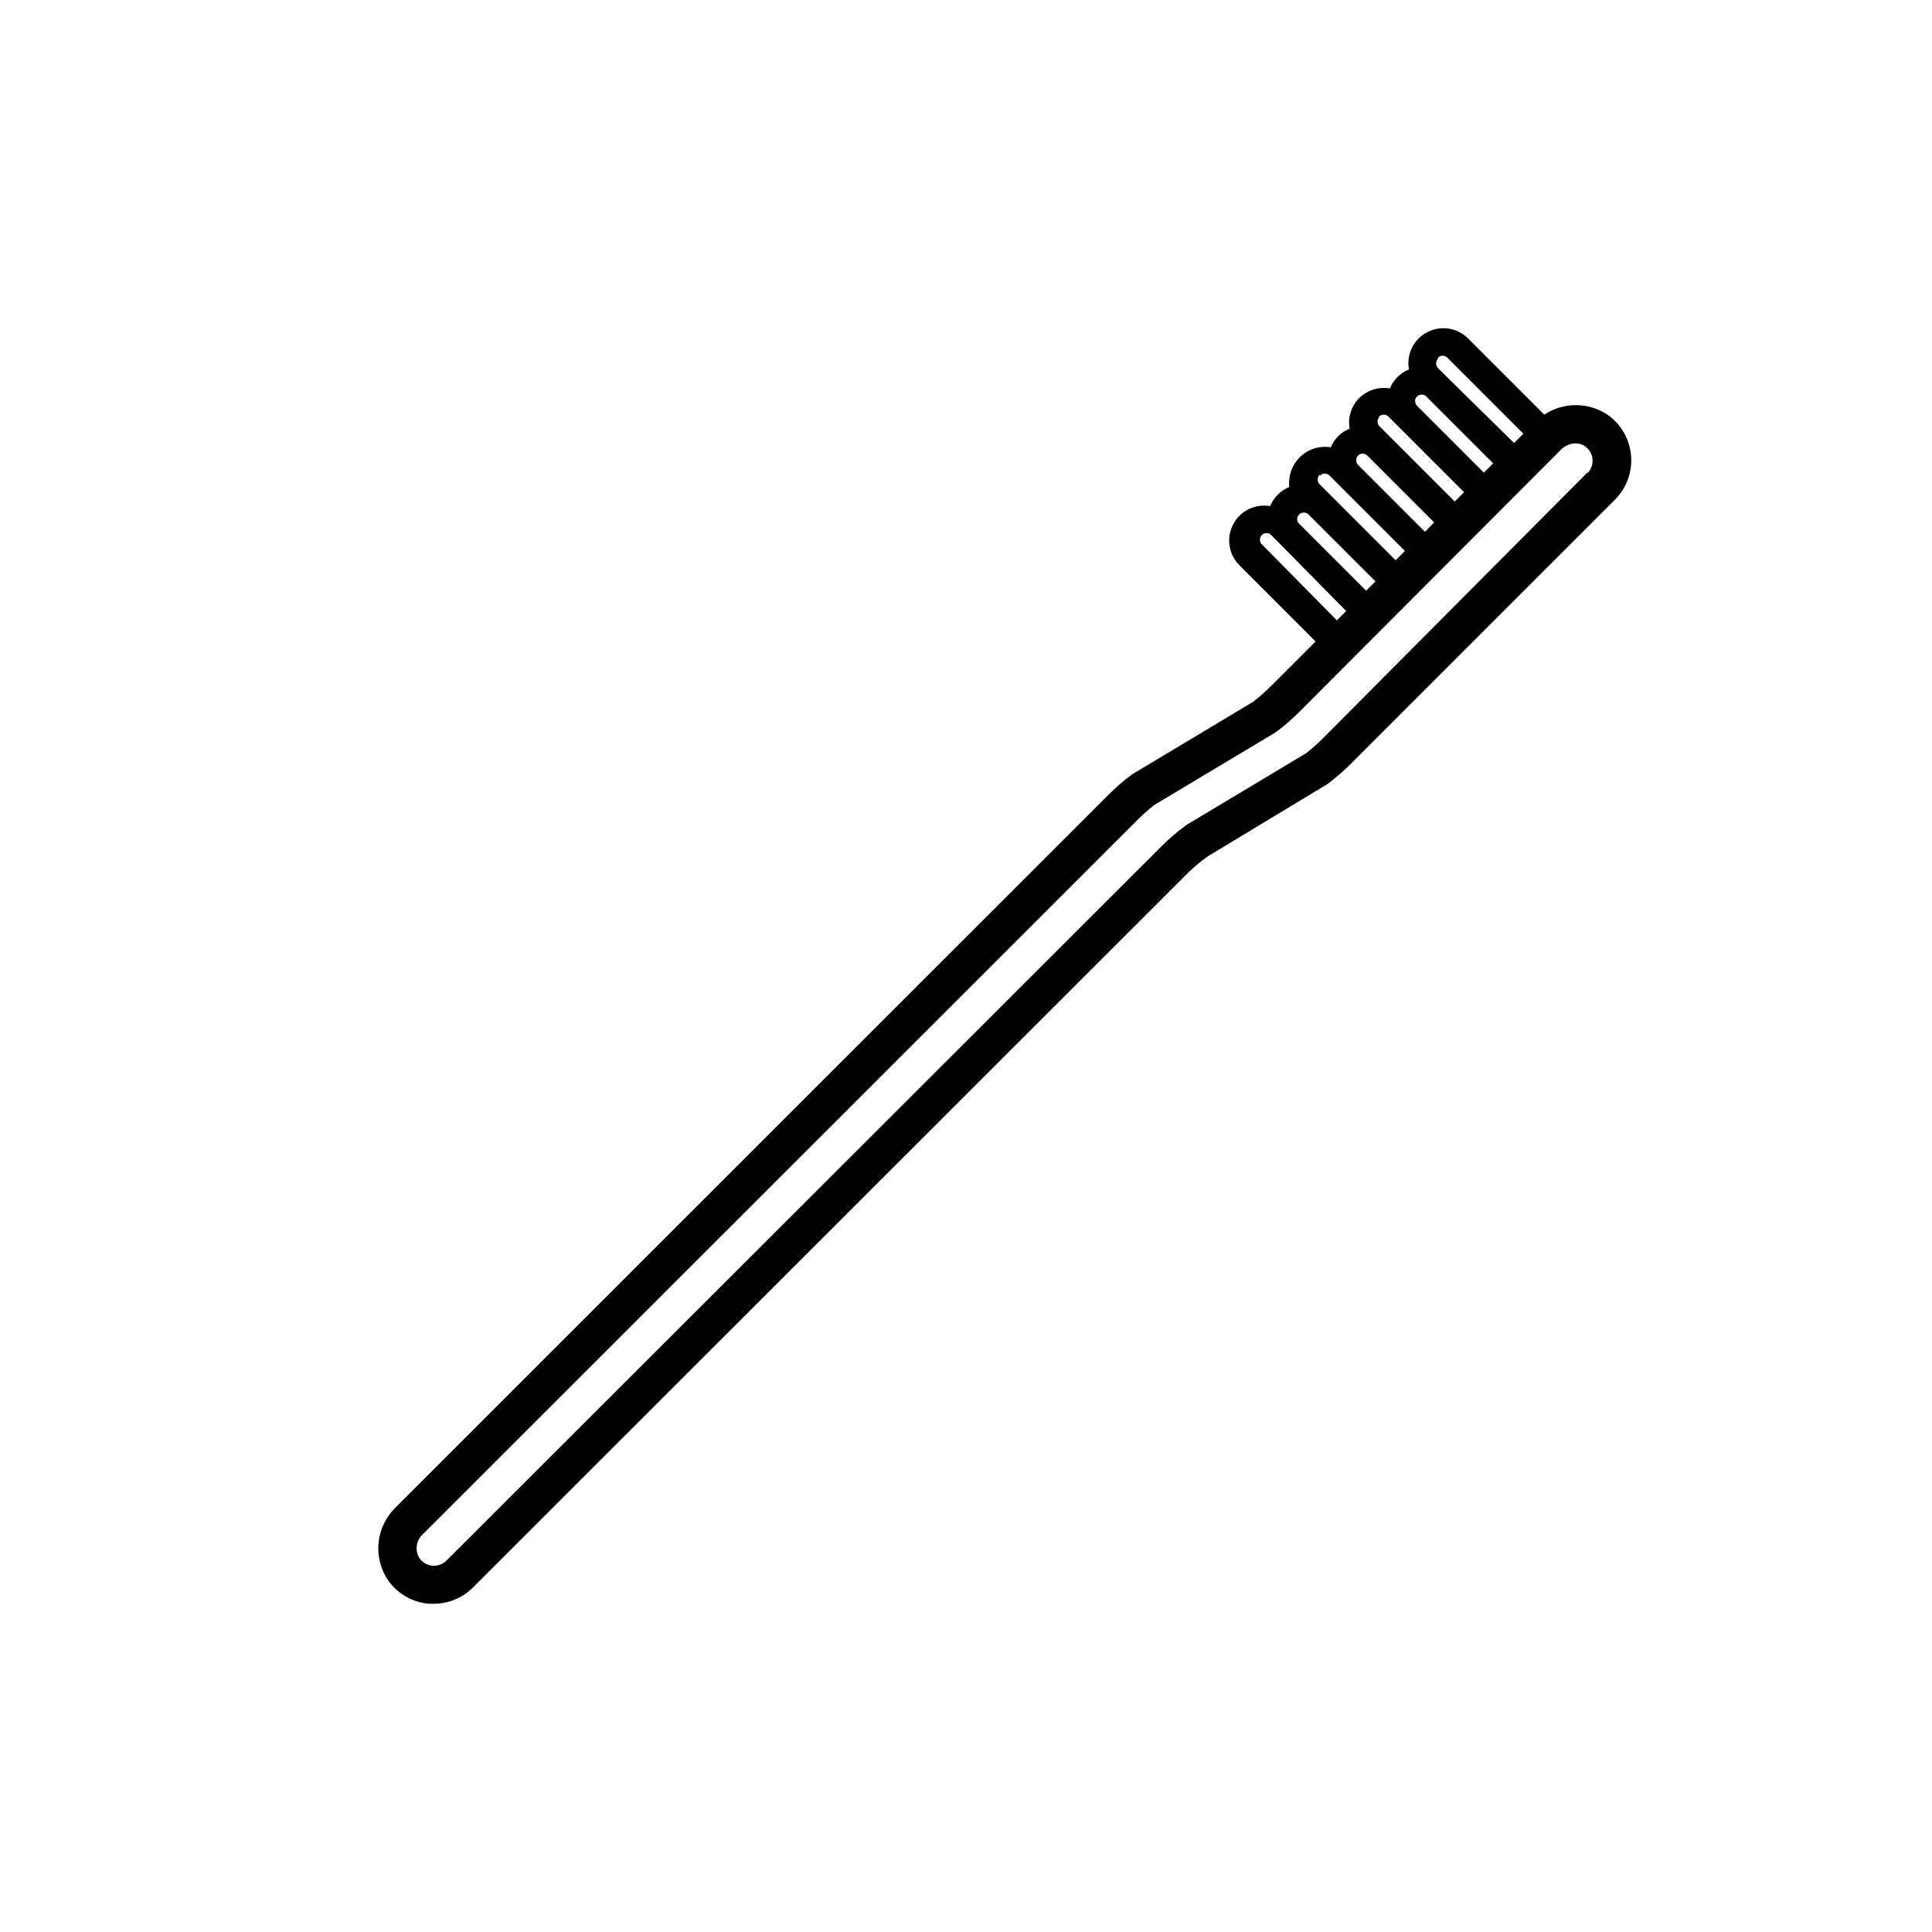
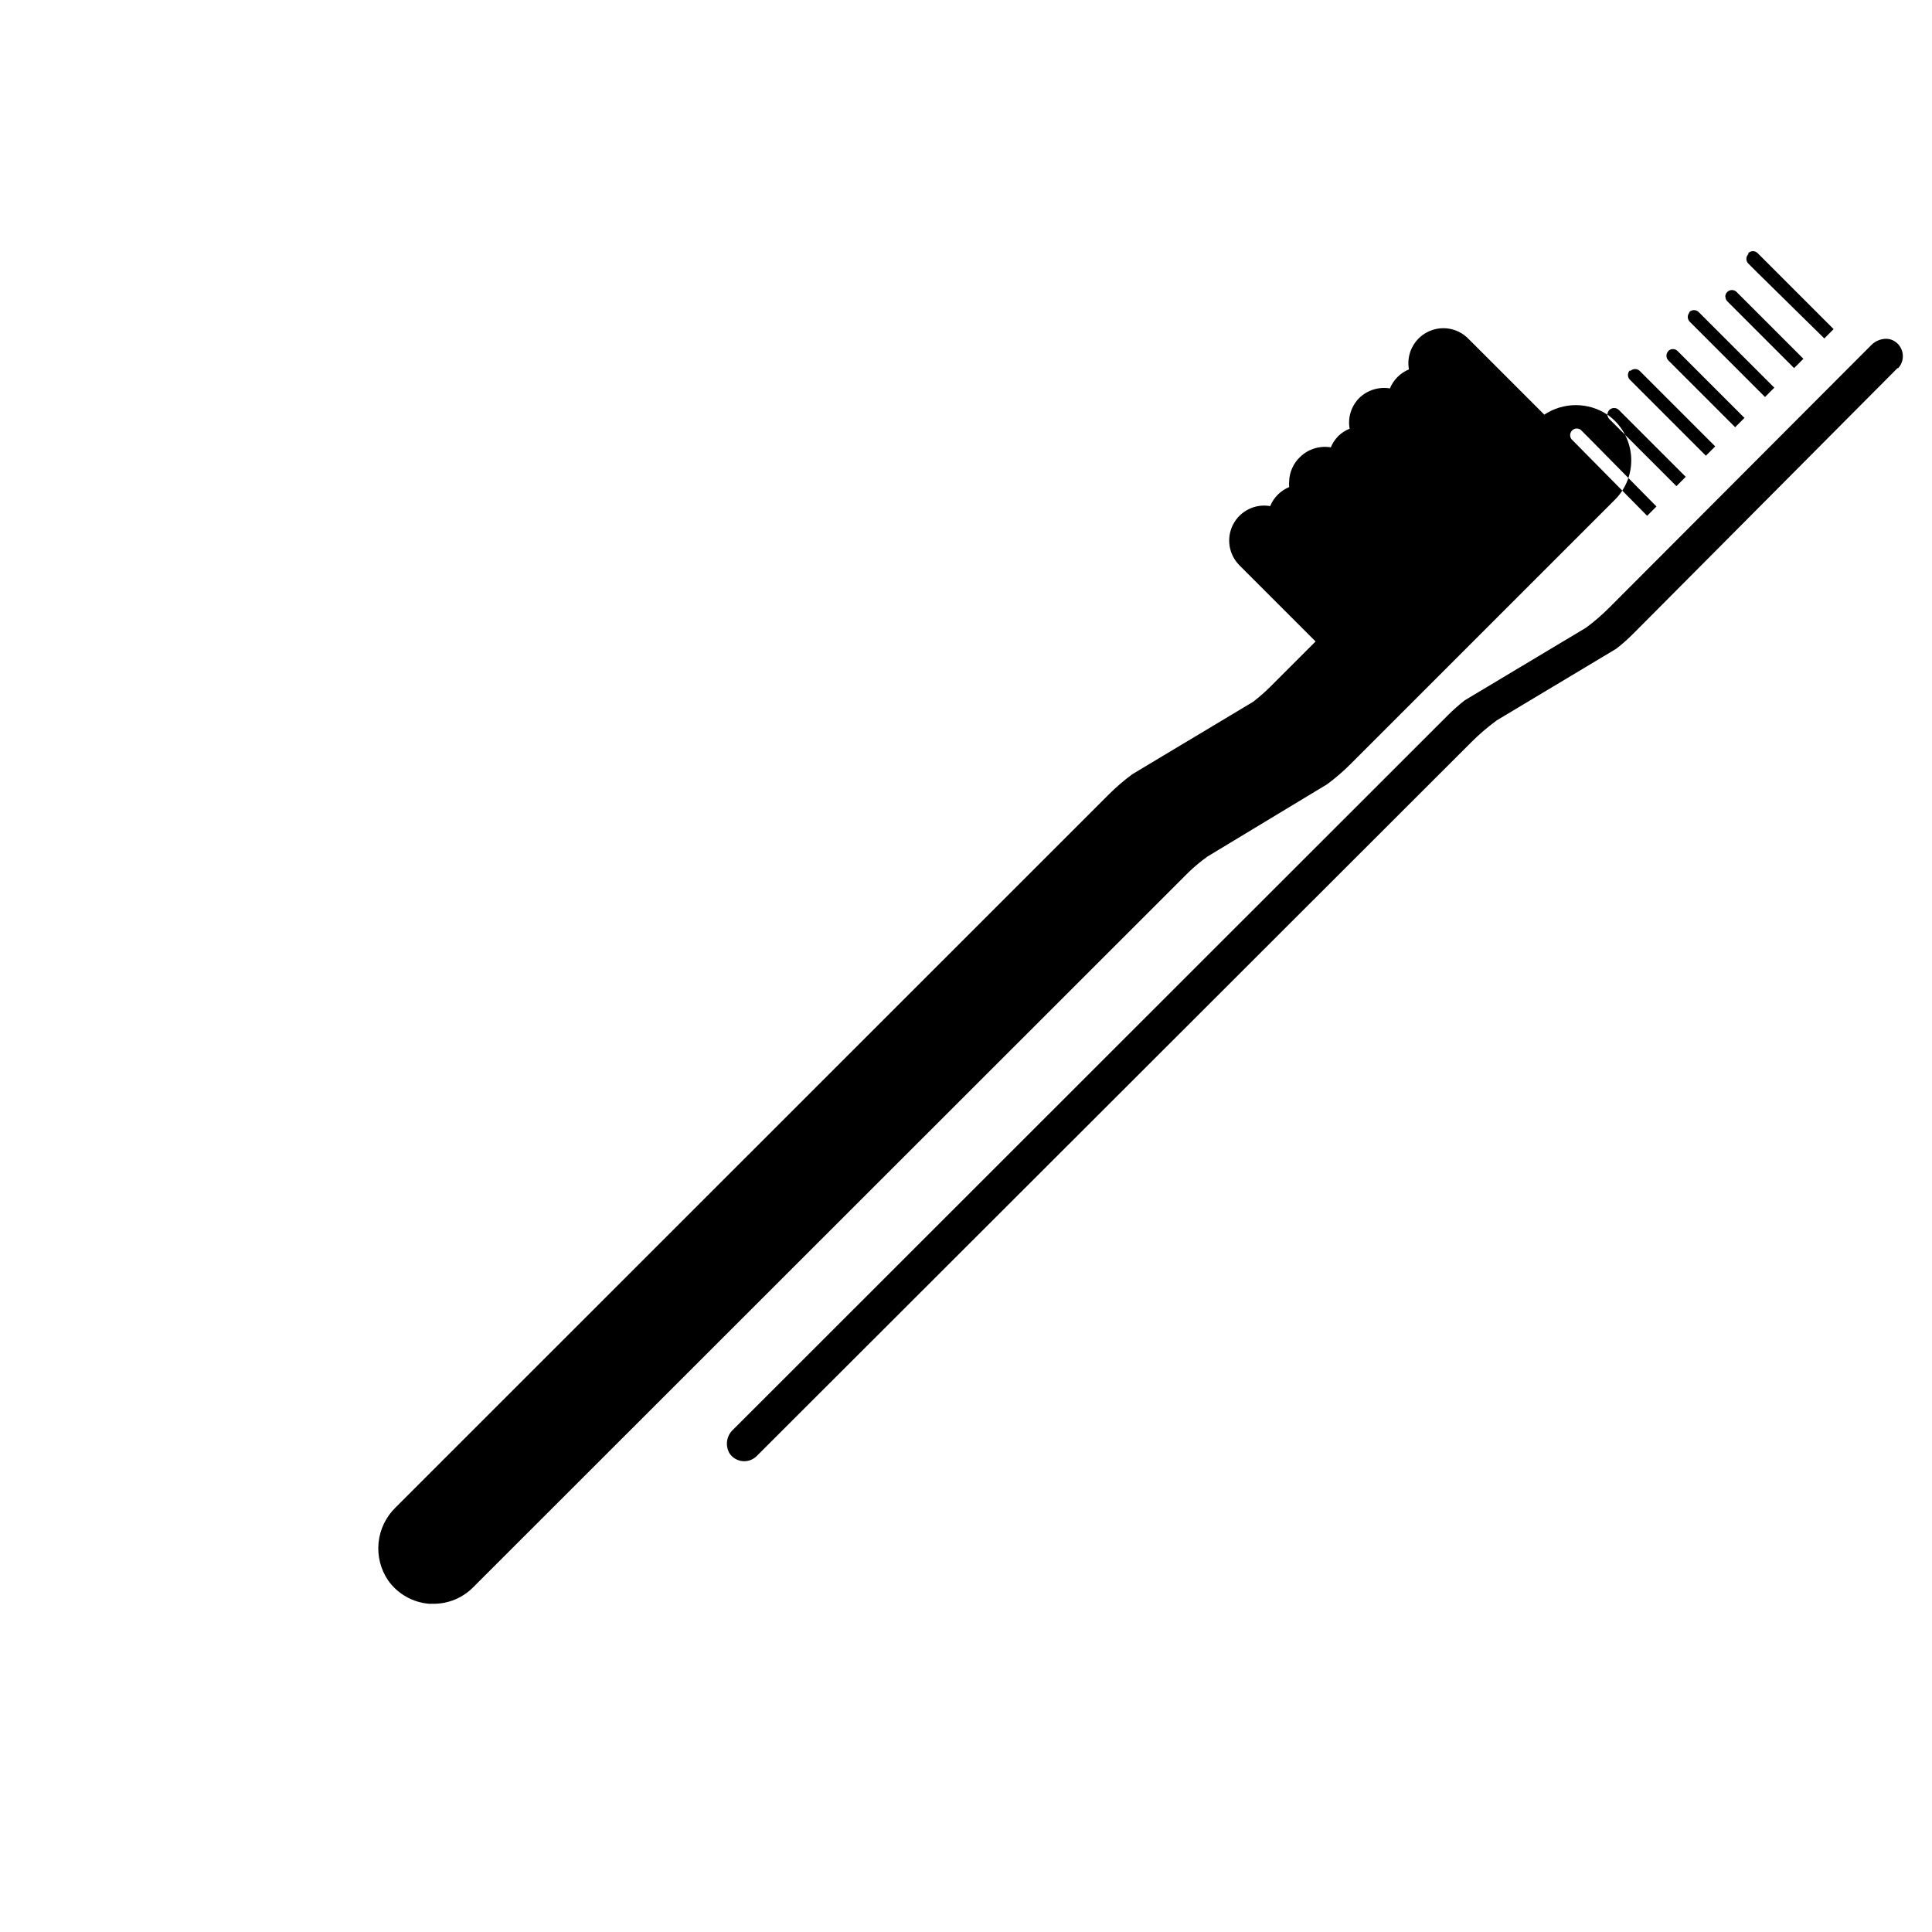
<svg xmlns="http://www.w3.org/2000/svg" fill="#000000" width="800px" height="800px" version="1.1" viewBox="144 144 512 512">
-   <path d="m569.98 253.89c-2.481-1.648-5.387-2.527-8.363-2.527-2.977 0-5.887 0.879-8.363 2.527l-20.152-20.152c-2.856-2.894-7.262-3.586-10.867-1.715-3.609 1.871-5.574 5.875-4.852 9.875-2.289 0.938-4.102 2.754-5.039 5.039-2.949-0.496-5.961 0.438-8.109 2.519-2.137 2.137-3.098 5.184-2.57 8.16-1.109 0.434-2.121 1.082-2.973 1.914-0.867 0.867-1.551 1.895-2.016 3.023-2.949-0.496-5.961 0.441-8.113 2.519-1.785 1.68-2.836 3.996-2.922 6.449-0.043 0.52-0.043 1.043 0 1.562-2.281 0.941-4.094 2.754-5.035 5.039-3.992-0.695-7.969 1.281-9.828 4.879-1.855 3.602-1.16 7.988 1.715 10.84l20.152 20.152-11.941 11.941v-0.004c-1.441 1.441-2.973 2.785-4.582 4.031l-32.094 19.246c-2.176 1.613-4.227 3.379-6.144 5.289l-189.03 188.98c-2.562 2.481-4.168 5.789-4.527 9.34-0.359 3.547 0.547 7.109 2.562 10.055 2.531 3.543 6.492 5.789 10.832 6.148h1.211c3.91-0.004 7.664-1.562 10.426-4.332l189.64-189.54c1.574-1.512 3.258-2.91 5.035-4.18l31.691-19.145c2.176-1.613 4.227-3.383 6.144-5.293l69.98-69.977c3.148-3.074 4.762-7.391 4.402-11.777-0.359-4.383-2.656-8.379-6.266-10.895zm-82.223 27.707c0-0.973 0.789-1.762 1.766-1.762 0.469-0.008 0.922 0.176 1.258 0.504l17.734 17.734-2.469 2.469-17.734-17.734c-0.336-0.316-0.535-0.75-0.555-1.211zm16.121-16.879v0.004c0.688-0.672 1.785-0.672 2.469 0l17.734 17.734-2.469 2.469-17.734-17.734c-0.656-0.699-0.633-1.797 0.051-2.469zm15.113-14.41 0.004 0.004c0.008-0.699 0.43-1.328 1.074-1.598 0.645-0.273 1.387-0.141 1.898 0.34l17.734 17.734-2.469 2.469-17.734-17.734c-0.293-0.316-0.453-0.73-0.457-1.16zm6.098-11.531c0.688-0.676 1.785-0.676 2.469 0l20.152 20.152-2.469 2.469-17.883-17.586-2.266-2.266h-0.004c-0.672-0.688-0.672-1.785 0-2.469zm-15.617 15.617c0.684-0.672 1.781-0.672 2.469 0l20.051 20.051-2.469 2.469-20-20c-0.582-0.633-0.625-1.59-0.102-2.269zm-15.617 15.617c0.684-0.672 1.781-0.672 2.469 0l20 20-2.469 2.469-20.152-20.152c-0.672-0.684-0.672-1.781 0-2.469zm-15.617 18.086h-0.004c-0.523-0.699-0.453-1.684 0.164-2.305 0.621-0.621 1.605-0.691 2.305-0.164l2.316 2.316 17.738 17.988-2.469 2.469zm86.504-18.941-70.031 70.383c-1.441 1.453-2.973 2.816-4.586 4.078l-31.691 18.992-0.402 0.301 0.004 0.004c-2.176 1.613-4.231 3.379-6.148 5.289l-189.58 189.38c-0.984 0.977-2.352 1.469-3.731 1.344-1.383-0.129-2.637-0.859-3.426-2-1.258-2.059-0.875-4.723 0.906-6.348l189.28-189.18c1.441-1.453 2.973-2.816 4.586-4.082l32.145-19.246v0.004c2.176-1.613 4.227-3.379 6.144-5.293l69.477-69.625c1.027-1.039 2.418-1.637 3.879-1.664 0.883-0.012 1.746 0.25 2.469 0.758 1.141 0.789 1.871 2.043 1.996 3.422 0.129 1.383-0.363 2.746-1.34 3.731z" />
+   <path d="m569.98 253.89c-2.481-1.648-5.387-2.527-8.363-2.527-2.977 0-5.887 0.879-8.363 2.527l-20.152-20.152c-2.856-2.894-7.262-3.586-10.867-1.715-3.609 1.871-5.574 5.875-4.852 9.875-2.289 0.938-4.102 2.754-5.039 5.039-2.949-0.496-5.961 0.438-8.109 2.519-2.137 2.137-3.098 5.184-2.57 8.16-1.109 0.434-2.121 1.082-2.973 1.914-0.867 0.867-1.551 1.895-2.016 3.023-2.949-0.496-5.961 0.441-8.113 2.519-1.785 1.68-2.836 3.996-2.922 6.449-0.043 0.52-0.043 1.043 0 1.562-2.281 0.941-4.094 2.754-5.035 5.039-3.992-0.695-7.969 1.281-9.828 4.879-1.855 3.602-1.16 7.988 1.715 10.84l20.152 20.152-11.941 11.941v-0.004c-1.441 1.441-2.973 2.785-4.582 4.031l-32.094 19.246c-2.176 1.613-4.227 3.379-6.144 5.289l-189.03 188.98c-2.562 2.481-4.168 5.789-4.527 9.34-0.359 3.547 0.547 7.109 2.562 10.055 2.531 3.543 6.492 5.789 10.832 6.148h1.211c3.91-0.004 7.664-1.562 10.426-4.332l189.64-189.54c1.574-1.512 3.258-2.91 5.035-4.18l31.691-19.145c2.176-1.613 4.227-3.383 6.144-5.293l69.98-69.977c3.148-3.074 4.762-7.391 4.402-11.777-0.359-4.383-2.656-8.379-6.266-10.895zc0-0.973 0.789-1.762 1.766-1.762 0.469-0.008 0.922 0.176 1.258 0.504l17.734 17.734-2.469 2.469-17.734-17.734c-0.336-0.316-0.535-0.75-0.555-1.211zm16.121-16.879v0.004c0.688-0.672 1.785-0.672 2.469 0l17.734 17.734-2.469 2.469-17.734-17.734c-0.656-0.699-0.633-1.797 0.051-2.469zm15.113-14.41 0.004 0.004c0.008-0.699 0.43-1.328 1.074-1.598 0.645-0.273 1.387-0.141 1.898 0.34l17.734 17.734-2.469 2.469-17.734-17.734c-0.293-0.316-0.453-0.73-0.457-1.16zm6.098-11.531c0.688-0.676 1.785-0.676 2.469 0l20.152 20.152-2.469 2.469-17.883-17.586-2.266-2.266h-0.004c-0.672-0.688-0.672-1.785 0-2.469zm-15.617 15.617c0.684-0.672 1.781-0.672 2.469 0l20.051 20.051-2.469 2.469-20-20c-0.582-0.633-0.625-1.59-0.102-2.269zm-15.617 15.617c0.684-0.672 1.781-0.672 2.469 0l20 20-2.469 2.469-20.152-20.152c-0.672-0.684-0.672-1.781 0-2.469zm-15.617 18.086h-0.004c-0.523-0.699-0.453-1.684 0.164-2.305 0.621-0.621 1.605-0.691 2.305-0.164l2.316 2.316 17.738 17.988-2.469 2.469zm86.504-18.941-70.031 70.383c-1.441 1.453-2.973 2.816-4.586 4.078l-31.691 18.992-0.402 0.301 0.004 0.004c-2.176 1.613-4.231 3.379-6.148 5.289l-189.58 189.38c-0.984 0.977-2.352 1.469-3.731 1.344-1.383-0.129-2.637-0.859-3.426-2-1.258-2.059-0.875-4.723 0.906-6.348l189.28-189.18c1.441-1.453 2.973-2.816 4.586-4.082l32.145-19.246v0.004c2.176-1.613 4.227-3.379 6.144-5.293l69.477-69.625c1.027-1.039 2.418-1.637 3.879-1.664 0.883-0.012 1.746 0.25 2.469 0.758 1.141 0.789 1.871 2.043 1.996 3.422 0.129 1.383-0.363 2.746-1.34 3.731z" />
</svg>